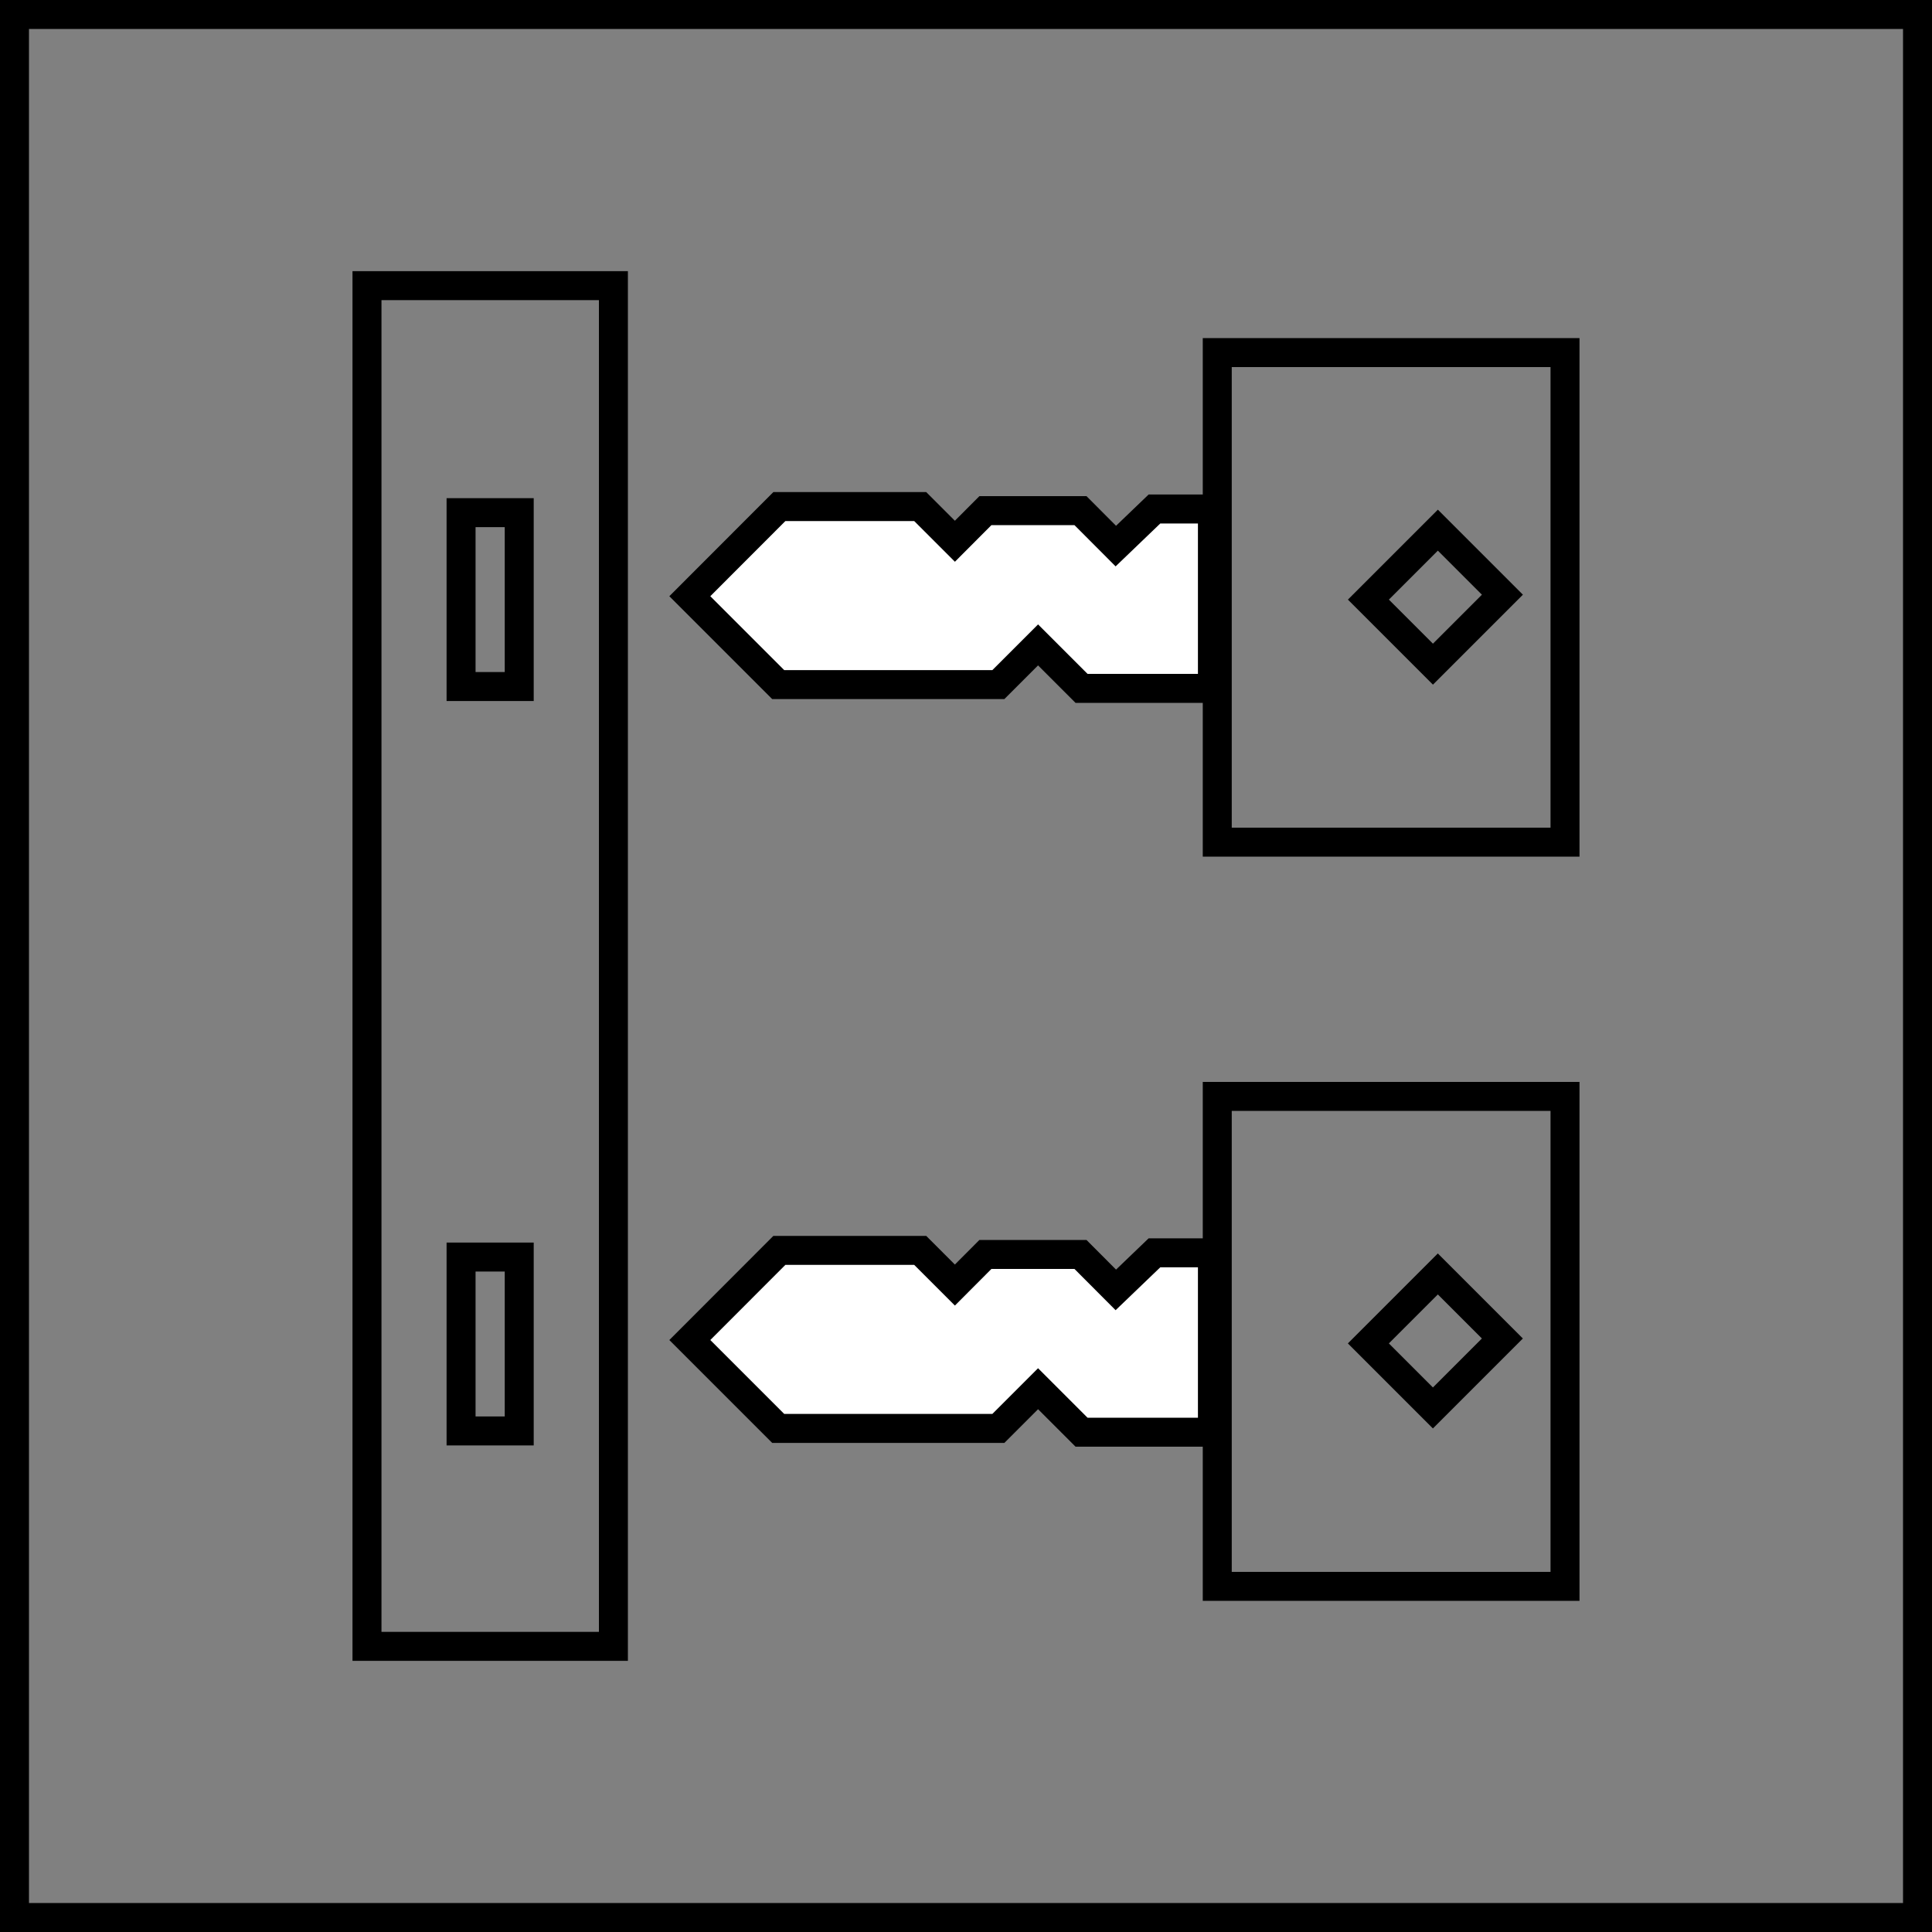
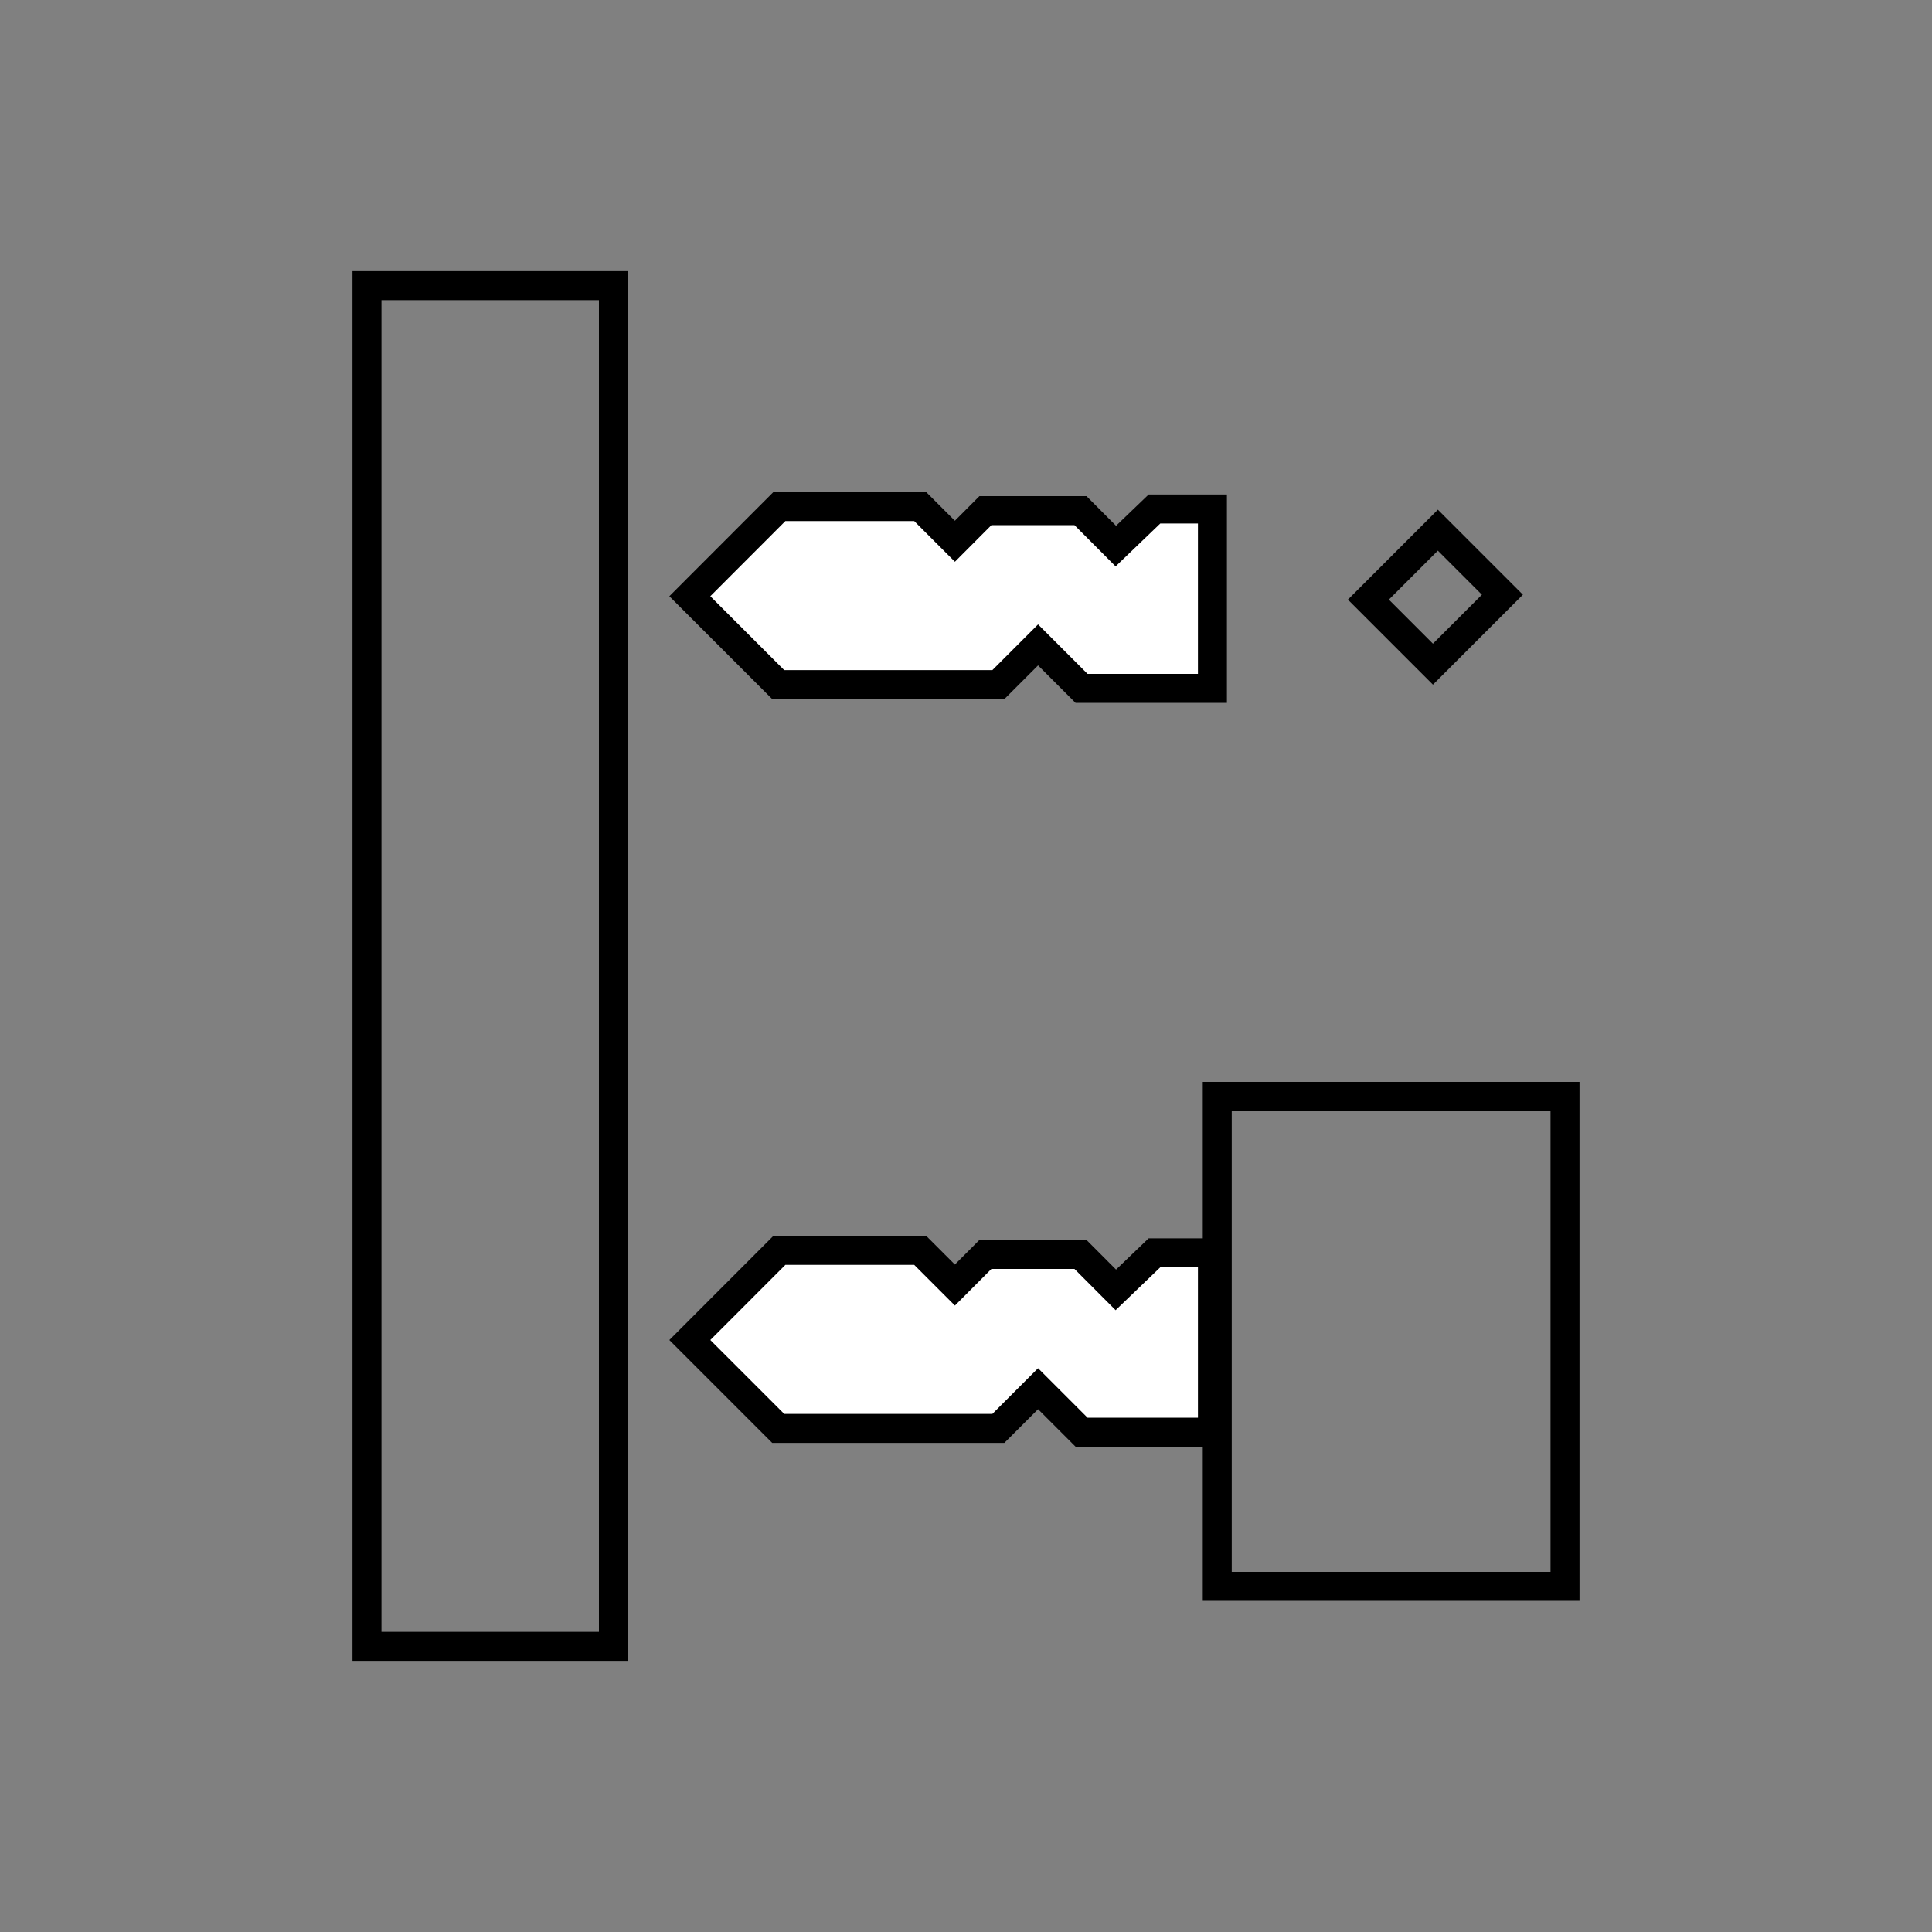
<svg xmlns="http://www.w3.org/2000/svg" width="200" height="200" viewBox="0 0 200 200">
  <rect x="0" y="0" width="200" height="200" fill="#808080" stroke="none" />
  <defs>
    <style>.cls-1{fill:none;}.cls-1,.cls-2{stroke:#000;stroke-miterlimit:10;stroke-width:3px;}.cls-2{fill:#fff;}</style>
  </defs>
  <g id="レイヤー_2" data-name="レイヤー 2">
    <g id="レイヤー_1-2" data-name="レイヤー 1">
-       <path d="M197,3V197H3V3H197m3-3H0V200H200V0Z" />
      <path d="M62,31.07V168.93H39.49V31.07H62m3-3H36.49V171.93H65V28.07Z" />
-       <rect class="cls-1" x="47.73" y="53.07" width="6.02" height="18" />
-       <rect class="cls-1" x="47.73" y="130.13" width="6.02" height="18" />
-       <path d="M160.51,38V85.68h-33V38h33m3-3h-39V88.68h39V35Z" />
      <rect class="cls-1" x="143.51" y="57.09" width="10.17" height="9.45" transform="translate(-0.19 123.18) rotate(-45)" />
      <polygon class="cls-2" points="125.51 52.69 119.51 52.69 115.51 56.53 111.85 52.86 102.01 52.86 98.85 56.03 95.26 52.44 80.68 52.44 71.41 61.72 80.56 70.87 103.35 70.87 107.46 66.76 111.96 71.26 125.51 71.26 125.51 52.69" />
      <path d="M160.51,115v47.72h-33V115h33m3-3h-39v53.72h39V112Z" />
-       <rect class="cls-1" x="143.51" y="134.09" width="10.17" height="9.45" transform="translate(-54.64 145.73) rotate(-45)" />
      <polygon class="cls-2" points="125.51 129.69 119.51 129.69 115.51 133.53 111.85 129.86 102.01 129.86 98.85 133.03 95.26 129.44 80.68 129.44 71.41 138.72 80.56 147.87 103.35 147.87 107.46 143.76 111.96 148.26 125.51 148.26 125.51 129.69" />
    </g>
  </g>
</svg>